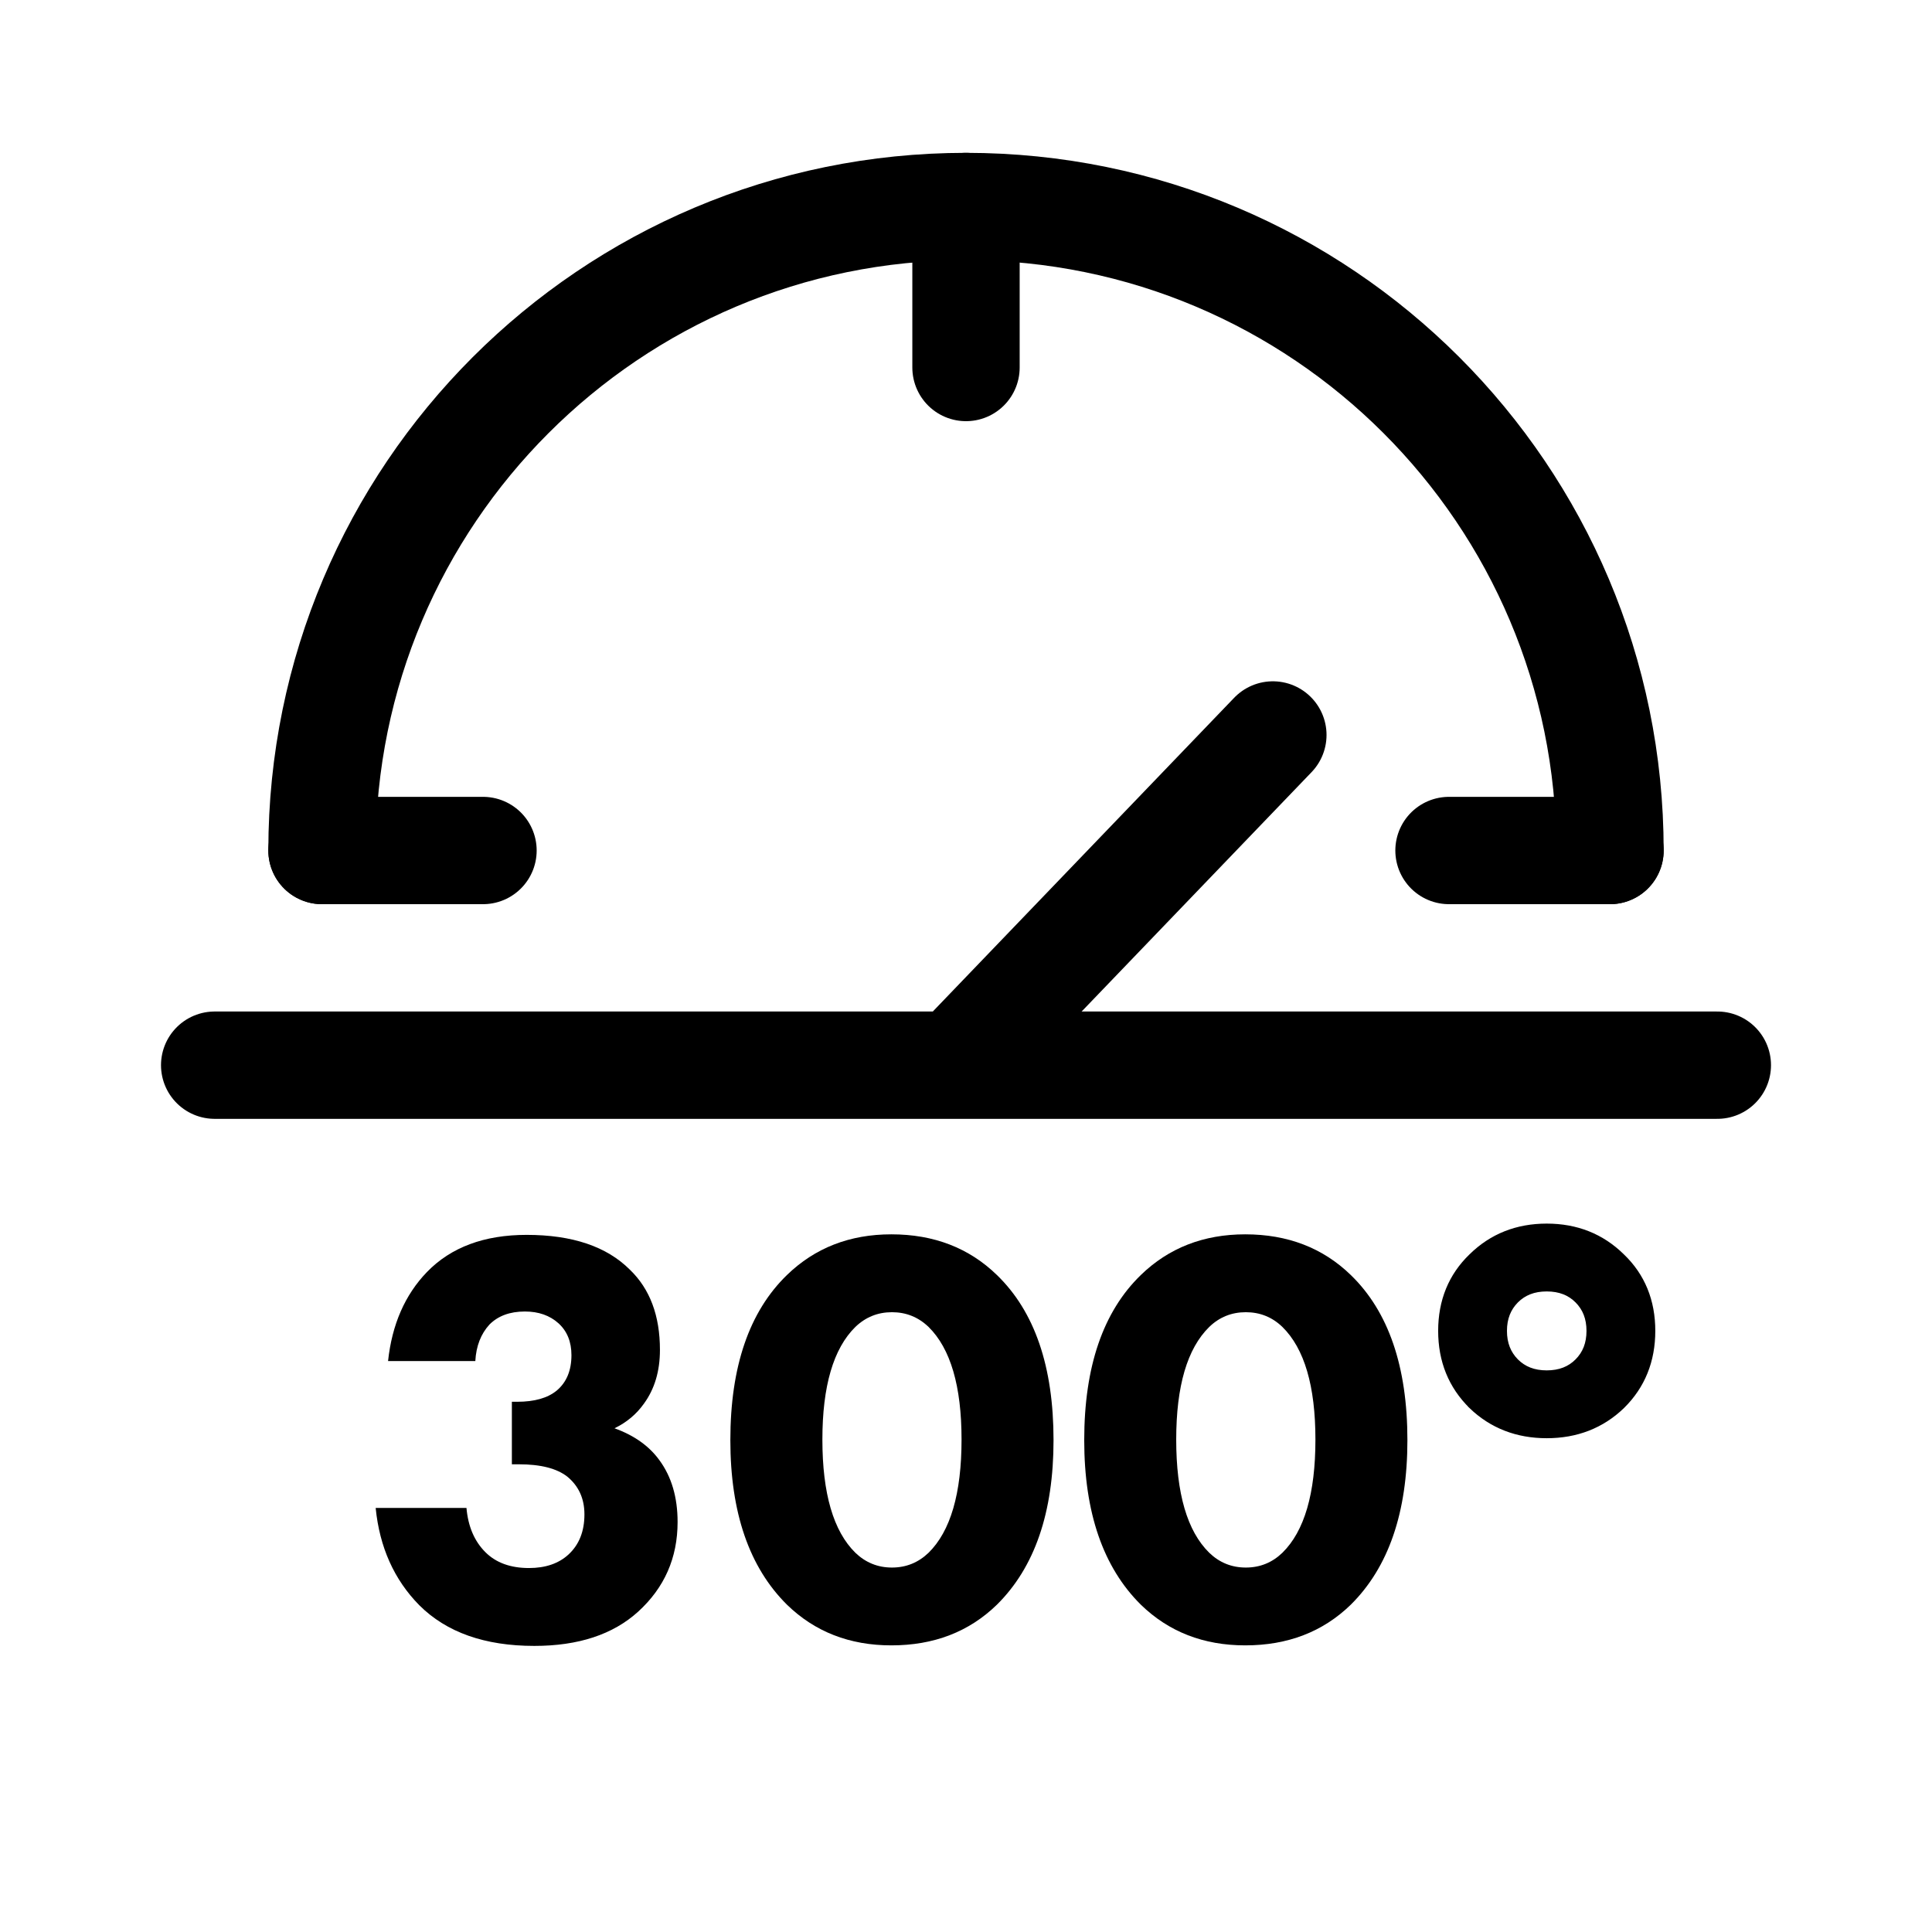
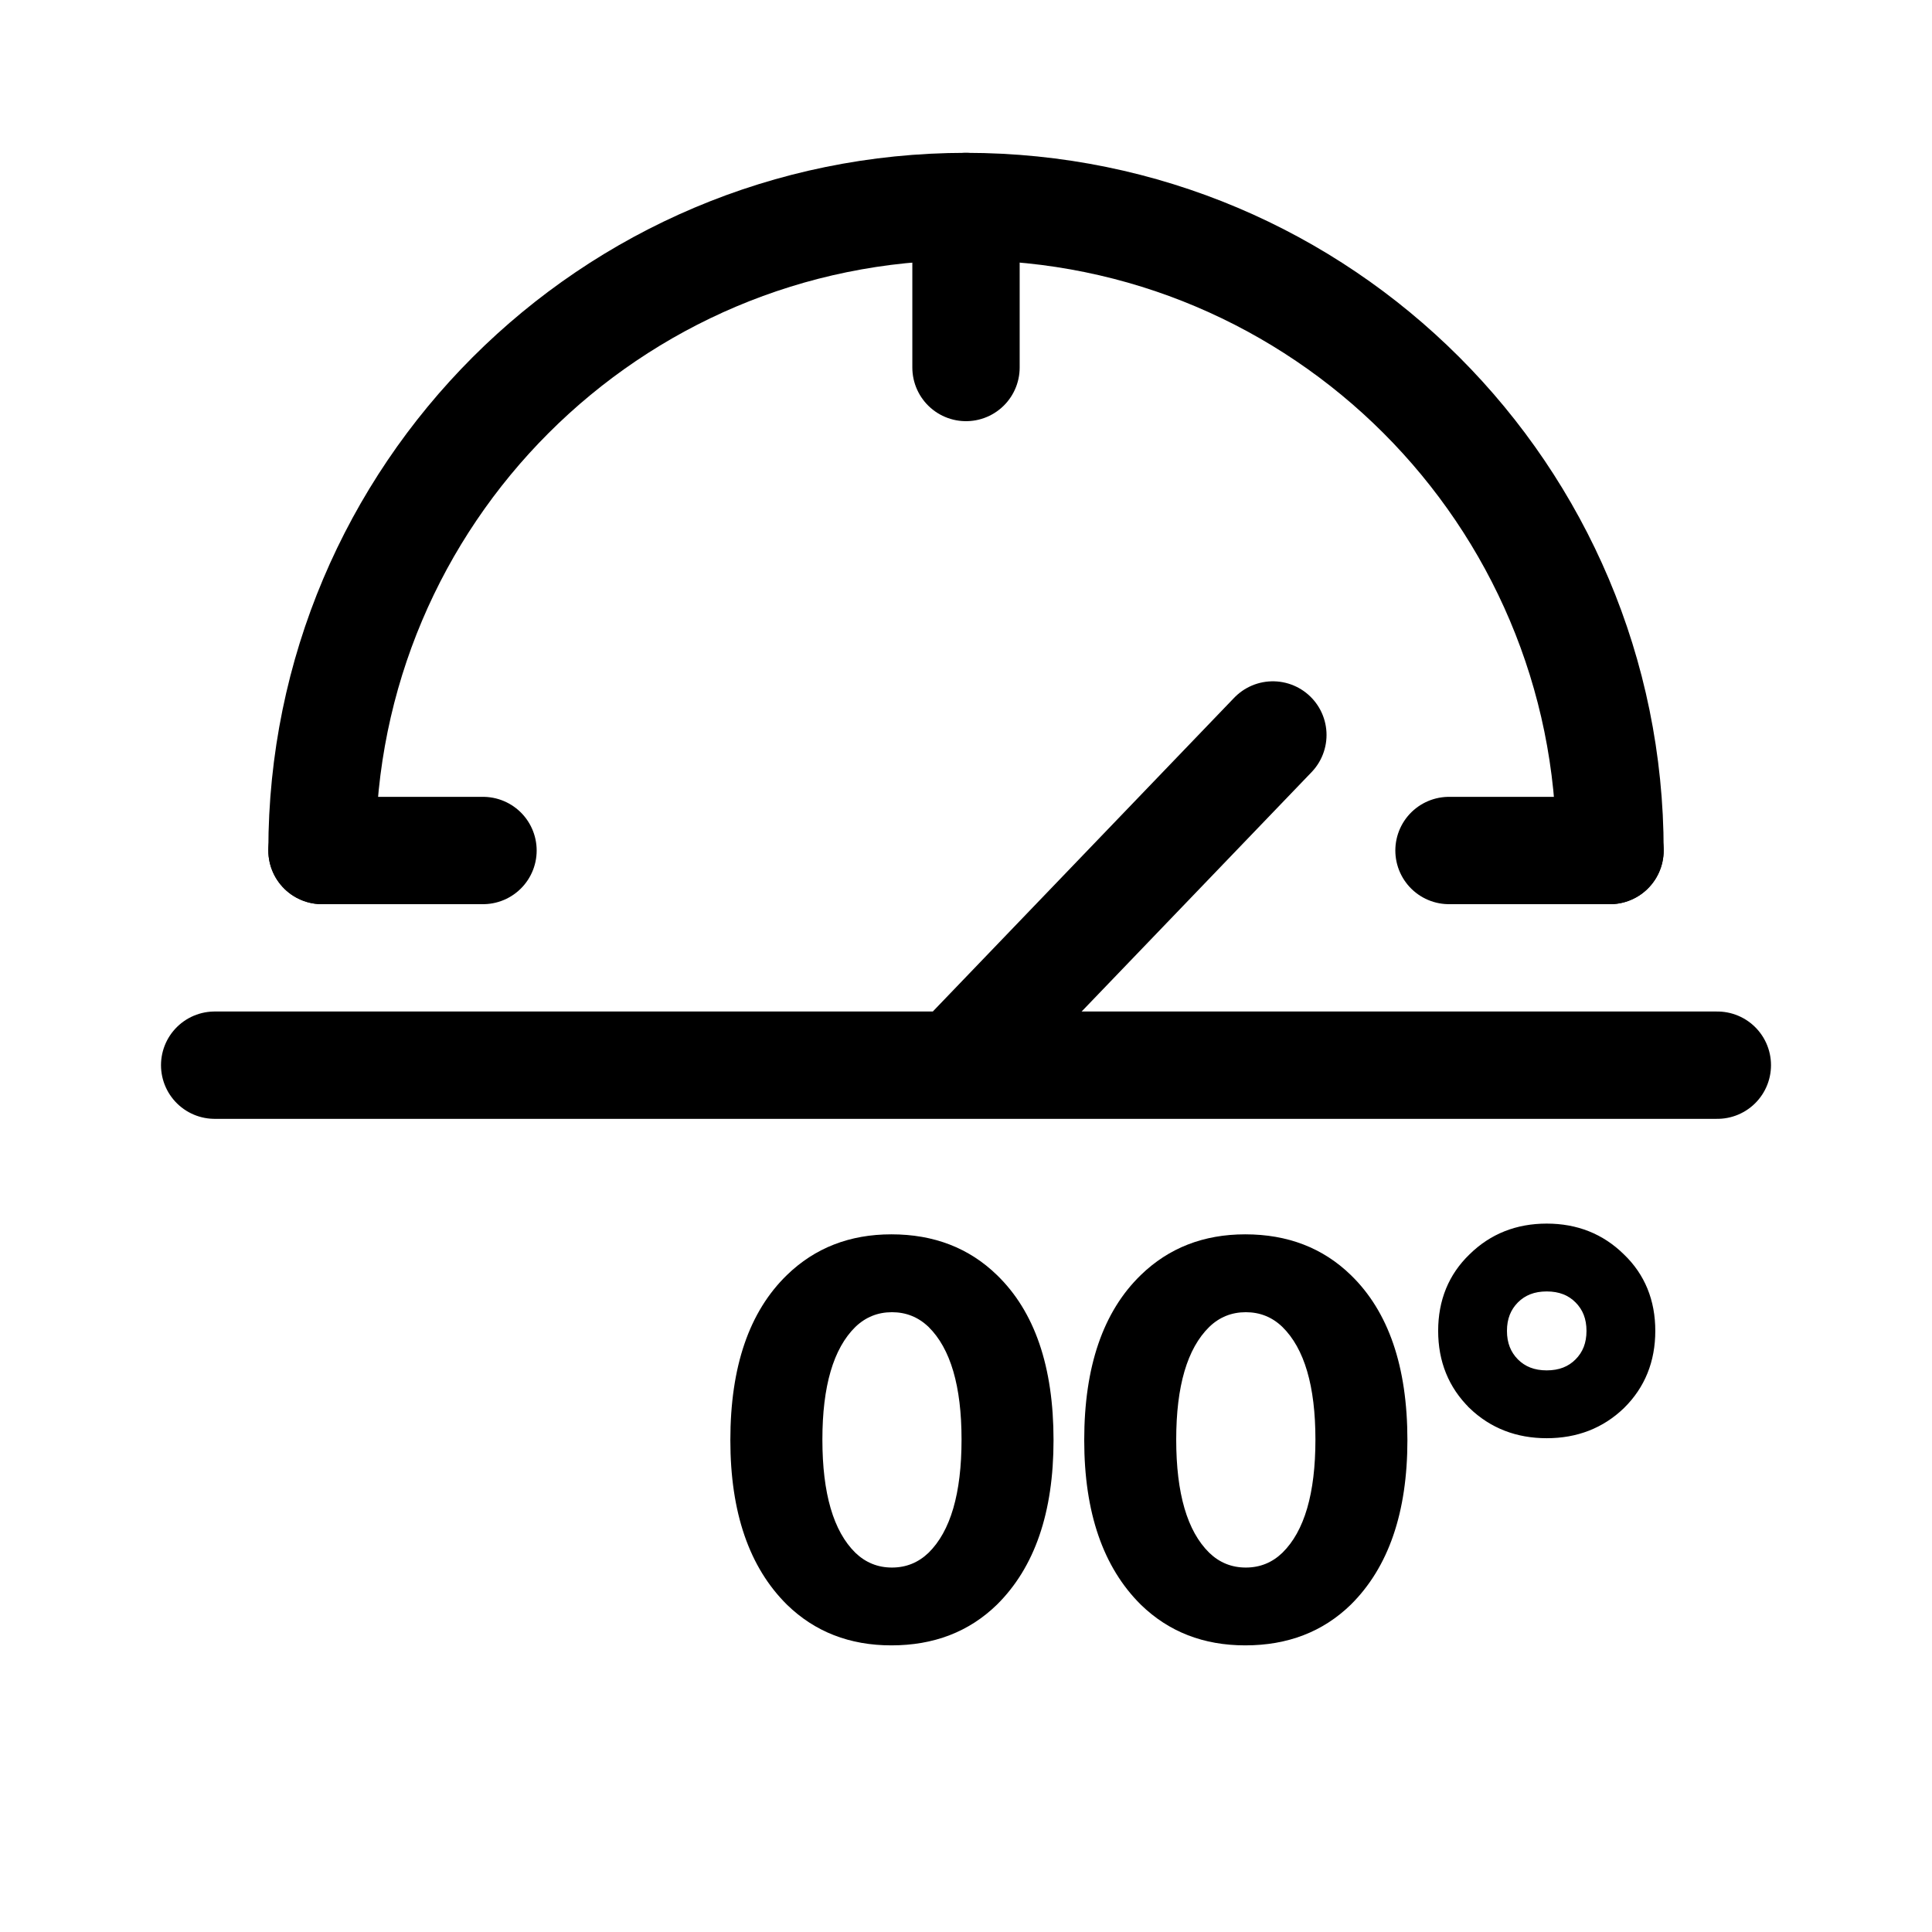
<svg xmlns="http://www.w3.org/2000/svg" width="36" height="36" viewBox="0 0 36 36" fill="none">
  <path d="M30 15.848C30 9.22 24.627 3.848 18 3.848C11.373 3.848 6 9.22 6 15.848" stroke="black" stroke-width="2" stroke-linecap="round" />
  <path d="M4 19.848H32" stroke="black" stroke-width="2" stroke-linecap="round" />
  <path d="M18.133 19.509L23.718 13.695" stroke="black" stroke-width="2" stroke-linecap="round" />
  <path d="M18 3.848V6.848" stroke="black" stroke-width="2" stroke-linecap="round" />
  <path d="M6 15.848H9" stroke="black" stroke-width="2" stroke-linecap="round" />
  <path d="M27 15.848H30" stroke="black" stroke-width="2" stroke-linecap="round" />
  <path d="M30.189 26.167L30.19 26.166C30.56 25.802 30.744 25.344 30.744 24.799C30.744 24.255 30.56 23.8 30.189 23.445C29.82 23.081 29.362 22.9 28.821 22.9C28.28 22.9 27.822 23.081 27.453 23.444C27.083 23.8 26.898 24.255 26.898 24.799C26.898 25.344 27.083 25.802 27.453 26.166L27.453 26.167C27.823 26.522 28.281 26.699 28.821 26.699C29.361 26.699 29.82 26.522 30.189 26.167ZM28.821 23.964C29.076 23.964 29.276 24.044 29.429 24.198C29.584 24.354 29.662 24.551 29.662 24.799C29.662 25.048 29.584 25.245 29.429 25.401C29.276 25.555 29.076 25.635 28.821 25.635C28.566 25.635 28.367 25.555 28.213 25.401C28.059 25.245 27.98 25.048 27.98 24.799C27.98 24.551 28.059 24.354 28.213 24.198C28.367 24.044 28.566 23.964 28.821 23.964Z" fill="black" stroke="black" stroke-width="0.2" />
  <path d="M26.225 26.835C26.225 28.183 25.873 29.205 25.17 29.901C24.65 30.407 23.994 30.659 23.203 30.659C22.427 30.659 21.778 30.407 21.258 29.901C20.555 29.205 20.203 28.183 20.203 26.835C20.203 25.465 20.555 24.439 21.258 23.758C21.778 23.253 22.427 23 23.203 23C23.994 23 24.65 23.253 25.17 23.758C25.873 24.439 26.225 25.465 26.225 26.835ZM23.895 24.725C23.705 24.542 23.478 24.451 23.214 24.451C22.95 24.451 22.723 24.542 22.533 24.725C22.122 25.128 21.917 25.828 21.917 26.824C21.917 27.828 22.122 28.531 22.533 28.934C22.723 29.117 22.95 29.209 23.214 29.209C23.478 29.209 23.705 29.117 23.895 28.934C24.306 28.531 24.511 27.828 24.511 26.824C24.511 25.828 24.306 25.128 23.895 24.725Z" fill="black" />
  <path d="M19.631 26.835C19.631 28.183 19.28 29.205 18.576 29.901C18.056 30.407 17.401 30.659 16.609 30.659C15.833 30.659 15.184 30.407 14.664 29.901C13.961 29.205 13.609 28.183 13.609 26.835C13.609 25.465 13.961 24.439 14.664 23.758C15.184 23.253 15.833 23 16.609 23C17.401 23 18.056 23.253 18.576 23.758C19.28 24.439 19.631 25.465 19.631 26.835ZM17.302 24.725C17.111 24.542 16.884 24.451 16.62 24.451C16.357 24.451 16.13 24.542 15.939 24.725C15.529 25.128 15.324 25.828 15.324 26.824C15.324 27.828 15.529 28.531 15.939 28.934C16.13 29.117 16.357 29.209 16.62 29.209C16.884 29.209 17.111 29.117 17.302 28.934C17.712 28.531 17.917 27.828 17.917 26.824C17.917 25.828 17.712 25.128 17.302 24.725Z" fill="black" />
-   <path d="M8.857 25.361H7.231C7.304 24.68 7.546 24.127 7.956 23.702C8.403 23.241 9.022 23.01 9.813 23.01C10.663 23.01 11.304 23.226 11.736 23.658C12.11 24.017 12.297 24.515 12.297 25.153C12.297 25.548 12.198 25.881 12 26.153C11.861 26.35 11.678 26.504 11.45 26.614C11.817 26.746 12.095 26.944 12.286 27.207C12.513 27.515 12.626 27.9 12.626 28.361C12.626 29.028 12.381 29.585 11.89 30.032C11.421 30.457 10.777 30.669 9.956 30.669C9.033 30.669 8.319 30.416 7.813 29.911C7.344 29.435 7.073 28.83 7 28.098H8.692C8.722 28.442 8.839 28.717 9.044 28.922C9.242 29.12 9.513 29.218 9.857 29.218C10.165 29.218 10.41 29.134 10.593 28.966C10.791 28.783 10.89 28.534 10.89 28.218C10.89 27.925 10.784 27.691 10.571 27.515C10.374 27.361 10.073 27.285 9.67 27.285H9.538V26.12H9.637C9.96 26.12 10.205 26.05 10.374 25.911C10.557 25.757 10.648 25.537 10.648 25.252C10.648 25.002 10.568 24.805 10.407 24.658C10.245 24.512 10.037 24.438 9.78 24.438C9.502 24.438 9.282 24.519 9.121 24.68C8.96 24.856 8.872 25.083 8.857 25.361Z" fill="black" />
</svg>